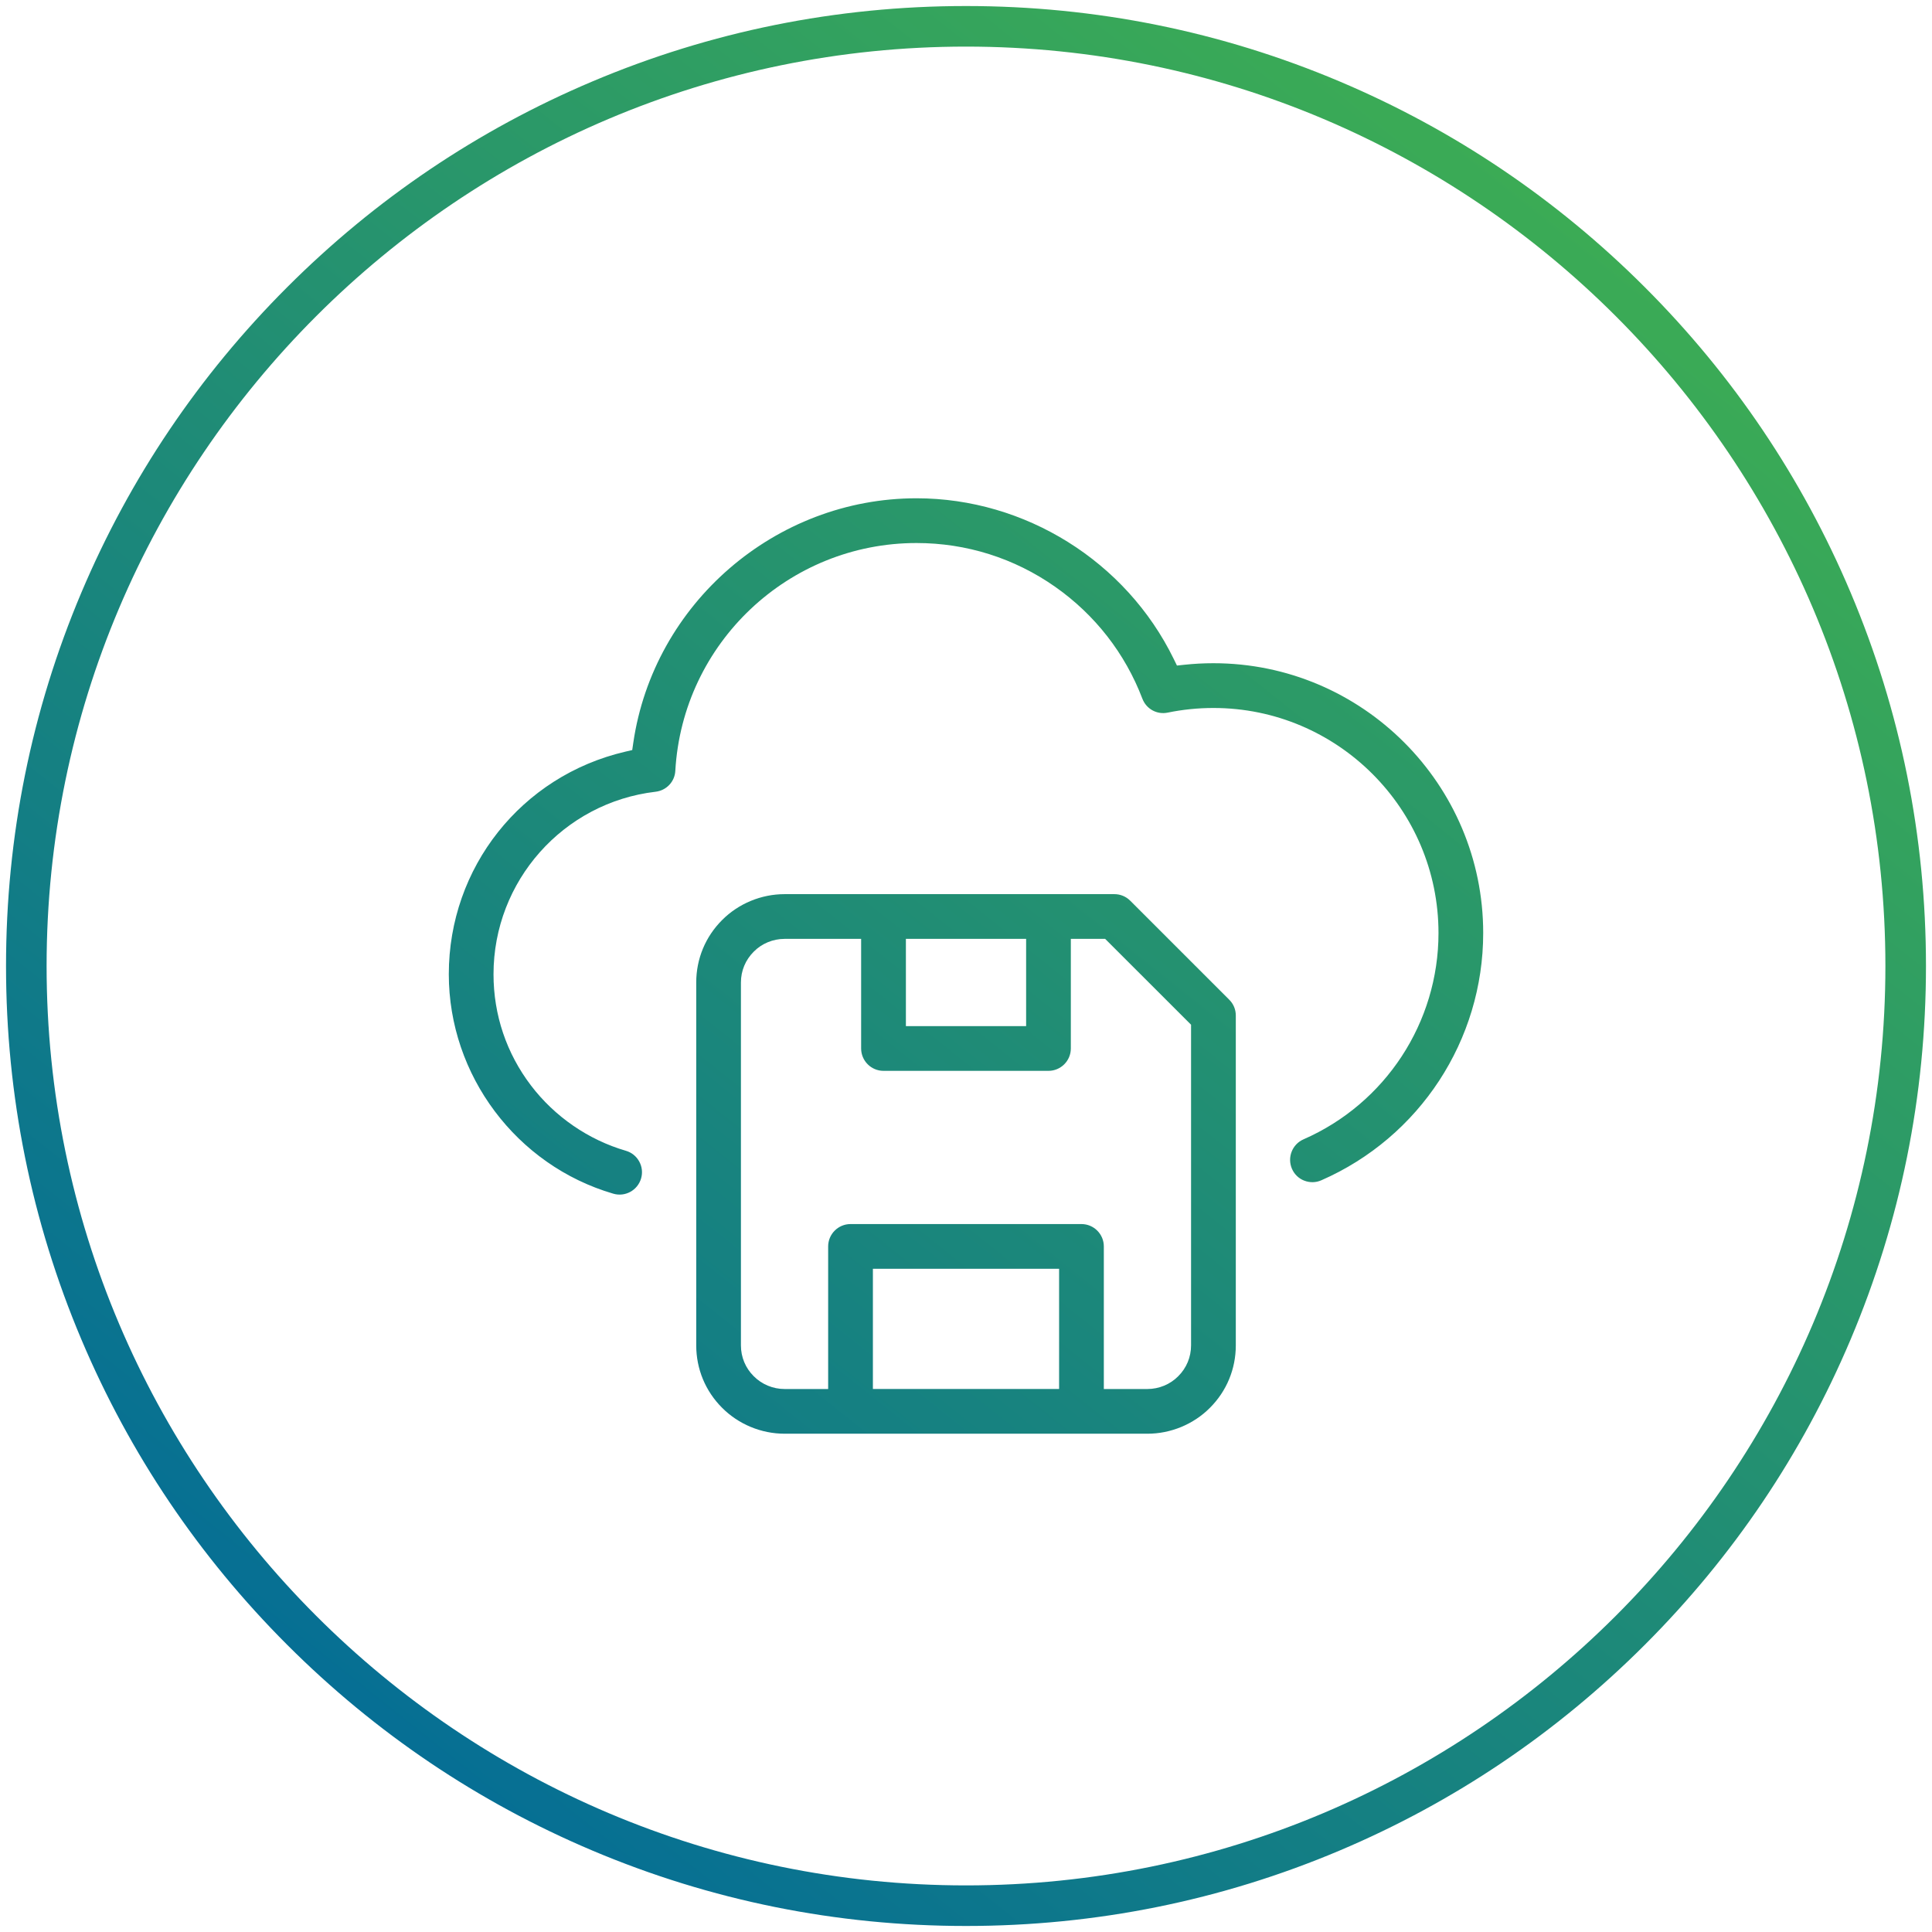
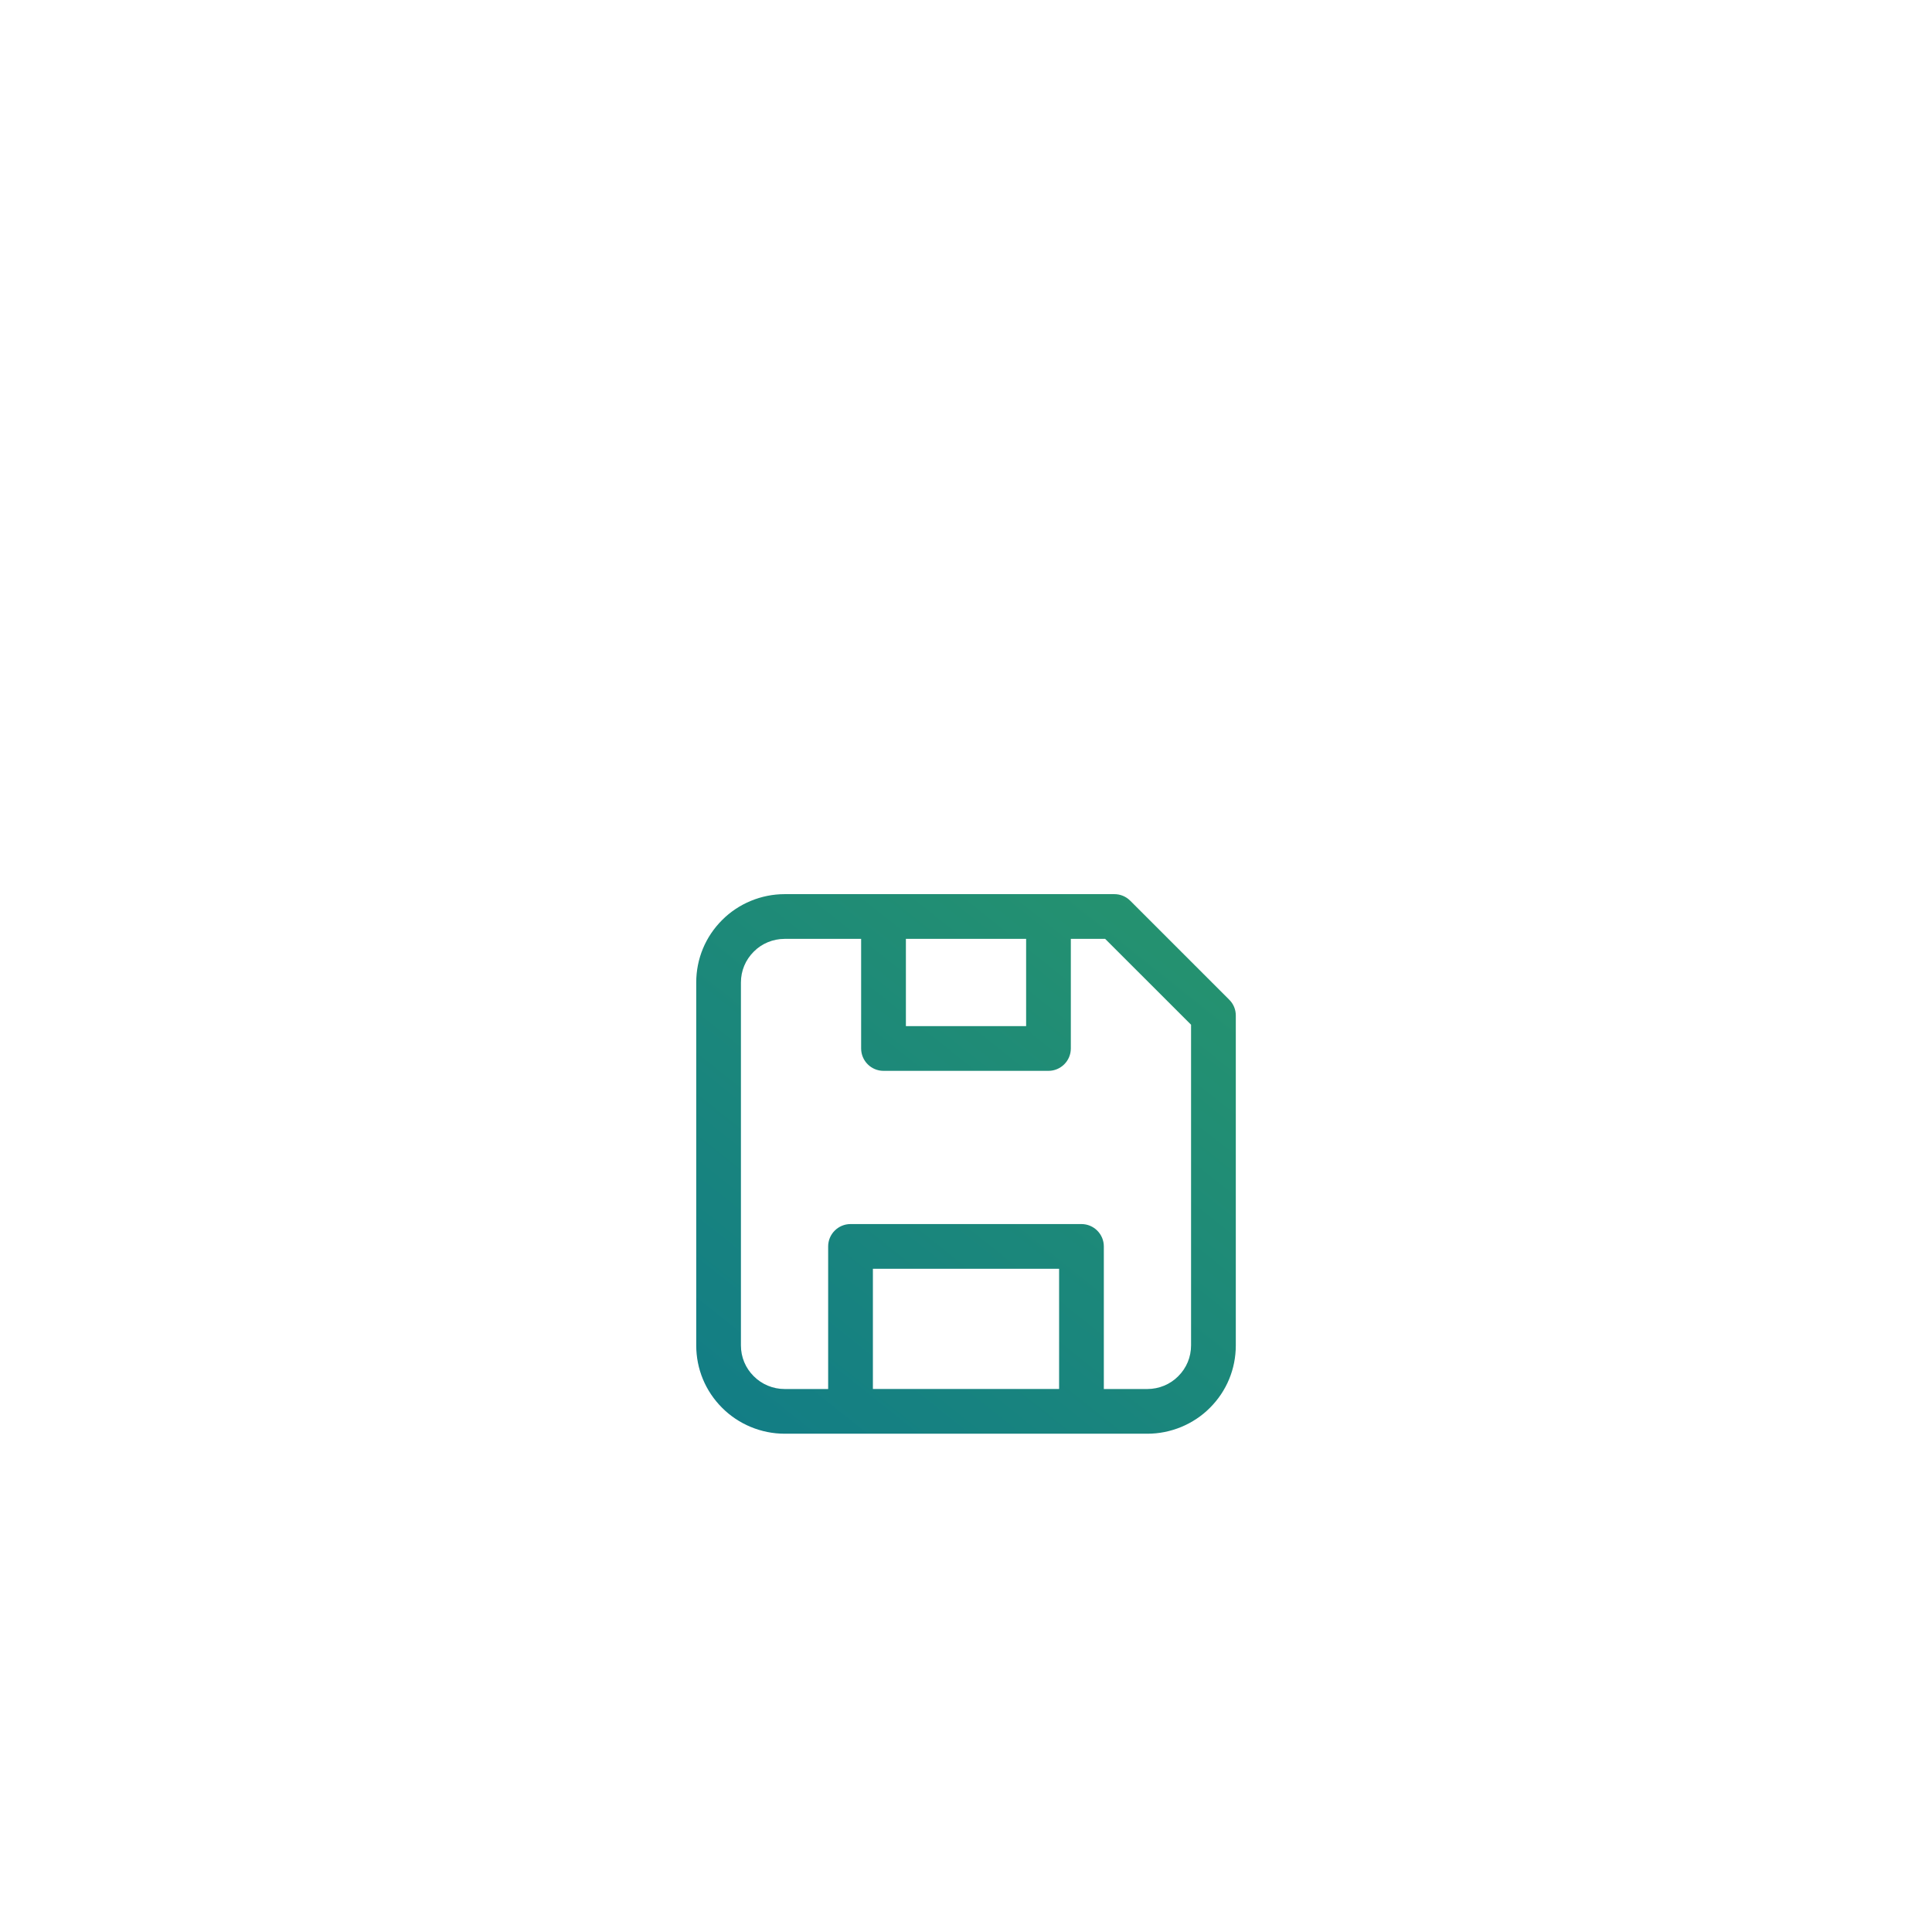
<svg xmlns="http://www.w3.org/2000/svg" xmlns:xlink="http://www.w3.org/1999/xlink" id="Vrstva_1" data-name="Vrstva 1" viewBox="0 0 1000 1000">
  <defs>
    <style>
      .cls-1 {
        fill: url(#Nepojmenovaný_přechod_7-2);
      }

      .cls-1, .cls-2 {
        fill-rule: evenodd;
      }

      .cls-3 {
        fill: url(#Nepojmenovaný_přechod_7);
      }

      .cls-2 {
        fill: url(#Nepojmenovaný_přechod_7-3);
      }
    </style>
    <linearGradient id="Nepojmenovaný_přechod_7" data-name="Nepojmenovaný přechod 7" x1="182.02" y1="899.33" x2="810.19" y2="110.46" gradientUnits="userSpaceOnUse">
      <stop offset="0" stop-color="#056e95" />
      <stop offset="1" stop-color="#3bab55" />
    </linearGradient>
    <linearGradient id="Nepojmenovaný_přechod_7-2" data-name="Nepojmenovaný přechod 7" x1="180.65" y1="898.24" x2="808.82" y2="109.37" xlink:href="#Nepojmenovaný_přechod_7" />
    <linearGradient id="Nepojmenovaný_přechod_7-3" data-name="Nepojmenovaný přechod 7" x1="231.94" y1="939.08" x2="860.12" y2="150.21" xlink:href="#Nepojmenovaný_přechod_7" />
  </defs>
-   <path class="cls-3" d="M500,996.88c-67.07,0-132.15-13.14-193.41-39.05-59.17-25.03-112.31-60.85-157.94-106.48-45.63-45.63-81.46-98.77-106.48-157.94-25.91-61.27-39.05-126.34-39.05-193.41s13.14-132.15,39.05-193.41c25.03-59.17,60.85-112.31,106.48-157.94,45.63-45.63,98.77-81.46,157.94-106.48C367.85,16.26,432.93,3.12,500,3.12s132.15,13.14,193.41,39.05c59.17,25.03,112.31,60.85,157.94,106.48s81.46,98.77,106.48,157.94c25.91,61.27,39.05,126.34,39.05,193.41s-13.14,132.15-39.05,193.41c-25.03,59.17-60.85,112.31-106.48,157.94s-98.77,81.46-157.94,106.48c-61.27,25.91-126.34,39.05-193.41,39.05ZM500,24.12C237.6,24.12,24.12,237.6,24.12,500s213.48,475.88,475.88,475.88,475.88-213.48,475.88-475.88S762.4,24.12,500,24.12Z" />
  <g>
-     <path class="cls-1" d="M675.07,611.09c2.88,1.13,6.02,1.07,8.84-.17,50.9-22.27,83.79-72.51,83.79-128,0-77-62.64-139.64-139.64-139.64-5.03,0-10.09.27-15.04.8l-3.83.41-1.69-3.46c-24.67-50.49-76.92-83.12-133.11-83.12-73.04,0-136.07,54.43-146.61,126.61l-.54,3.71-3.65.85c-53.75,12.57-91.29,59.94-91.29,115.19,0,52.26,35.02,98.97,85.17,113.59,6.12,1.79,12.56-1.75,14.35-7.88.87-2.96.53-6.08-.96-8.79-1.49-2.72-3.94-4.69-6.91-5.55h0c-19.37-5.64-36.81-17.63-49.1-33.77-12.7-16.67-19.41-36.58-19.41-57.59,0-48.24,36.08-88.86,83.92-94.48,5.6-.67,9.89-5.22,10.18-10.82,3.78-66.13,58.62-117.91,124.85-117.91,25.82,0,50.62,7.83,71.72,22.63,20.63,14.47,36.25,34.51,45.18,57.94,2.03,5.33,7.55,8.37,13.12,7.21,7.7-1.59,15.66-2.4,23.66-2.4,64.23,0,116.49,52.26,116.49,116.49,0,46.3-27.43,88.22-69.89,106.79-5.83,2.55-8.5,9.4-5.95,15.26,1.23,2.82,3.49,5,6.36,6.12Z" />
    <path class="cls-2" d="M584.99,466.2c-2.14-2.17-5.1-3.39-8.15-3.39h-170.75c-12.06,0-23.84,4.88-32.3,13.38-8.66,8.63-13.42,20.11-13.42,32.34v187.83c0,12.23,4.76,23.71,13.41,32.33,8.48,8.52,20.25,13.4,32.32,13.4h187.83c12.06,0,23.84-4.88,32.3-13.38,8.66-8.63,13.42-20.11,13.42-32.35v-170.75c0-3.1-1.21-5.99-3.4-8.16l-.03-.03-51.23-51.23ZM468.89,485.96h62.23v45.15h-62.23v-45.15ZM548.19,718.94h-96.38v-62.23h96.38v62.23ZM616.49,696.37c0,6.06-2.37,11.74-6.67,15.99-4.11,4.17-9.93,6.59-15.9,6.59h-22.58v-73.8c0-6.38-5.19-11.58-11.58-11.58h-119.53c-6.38,0-11.58,5.19-11.58,11.58v73.8h-22.58c-5.98,0-11.79-2.42-15.95-6.64-4.25-4.2-6.62-9.87-6.62-15.94v-187.83c0-6.06,2.37-11.74,6.67-15.99,4.11-4.17,9.93-6.59,15.9-6.59h39.65v56.73c0,6.38,5.19,11.58,11.58,11.58h85.38c6.38,0,11.58-5.19,11.58-11.58v-56.73h17.77l44.46,44.44v165.96Z" />
  </g>
</svg>